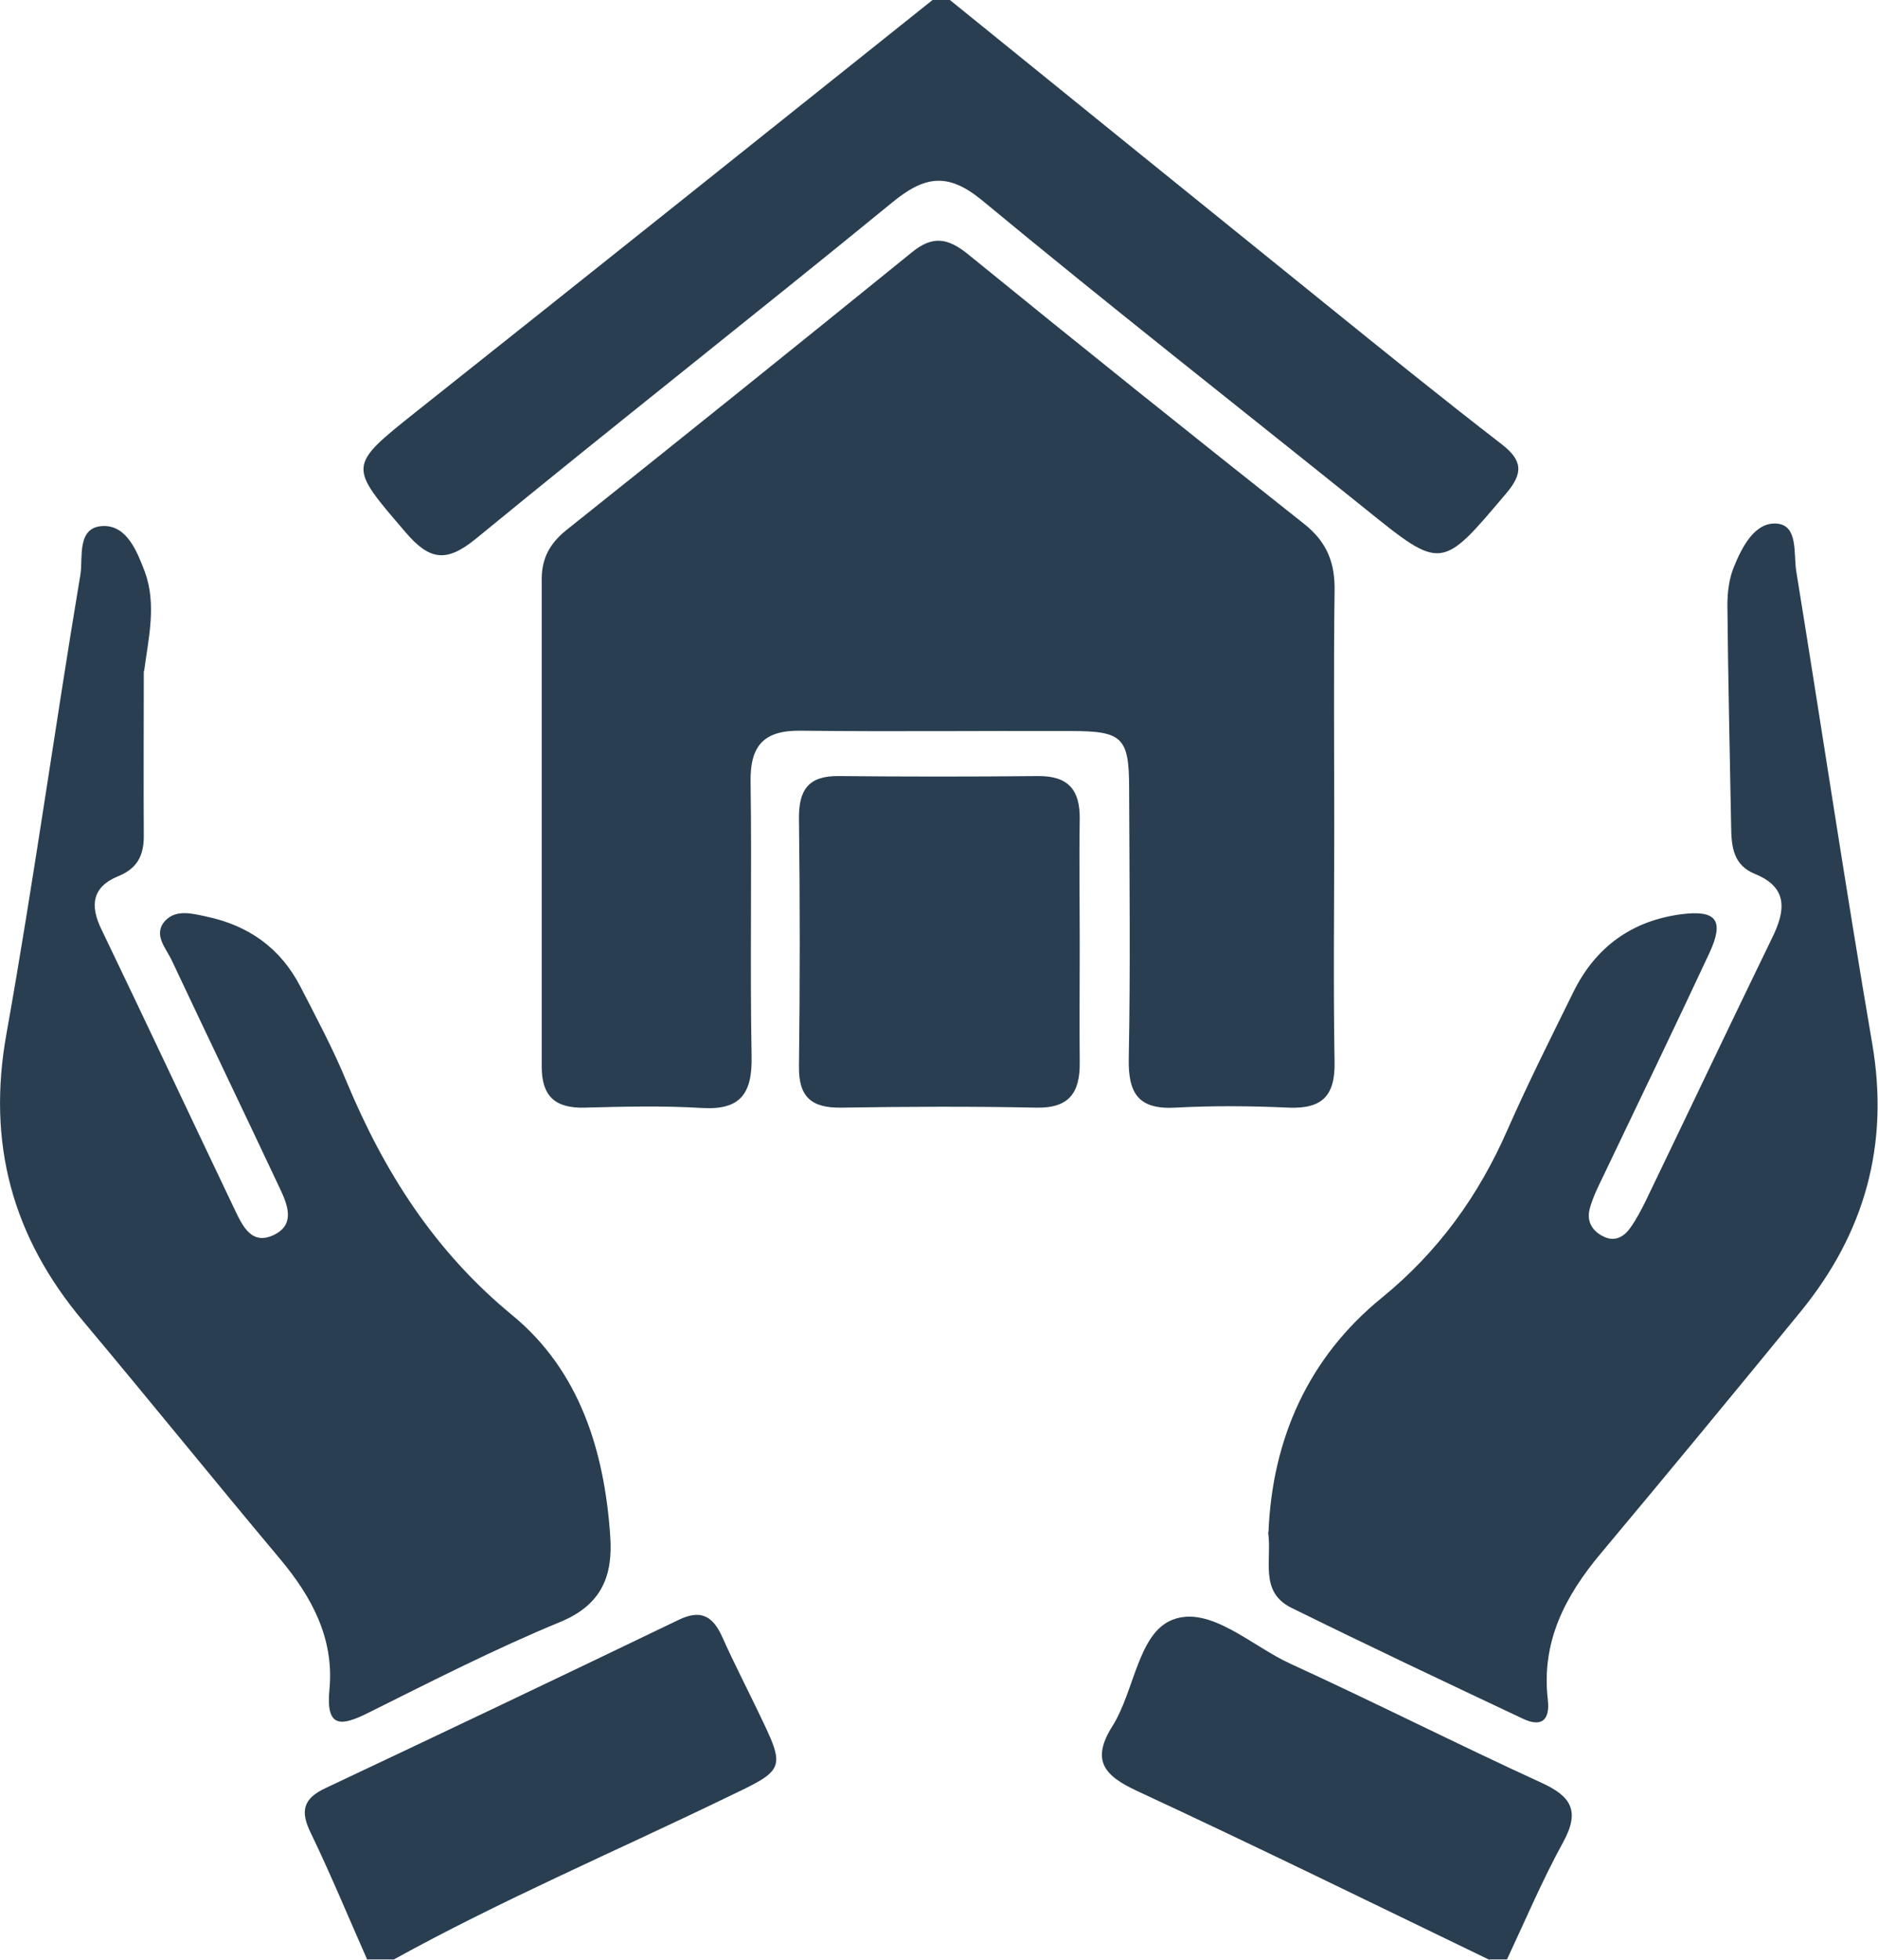
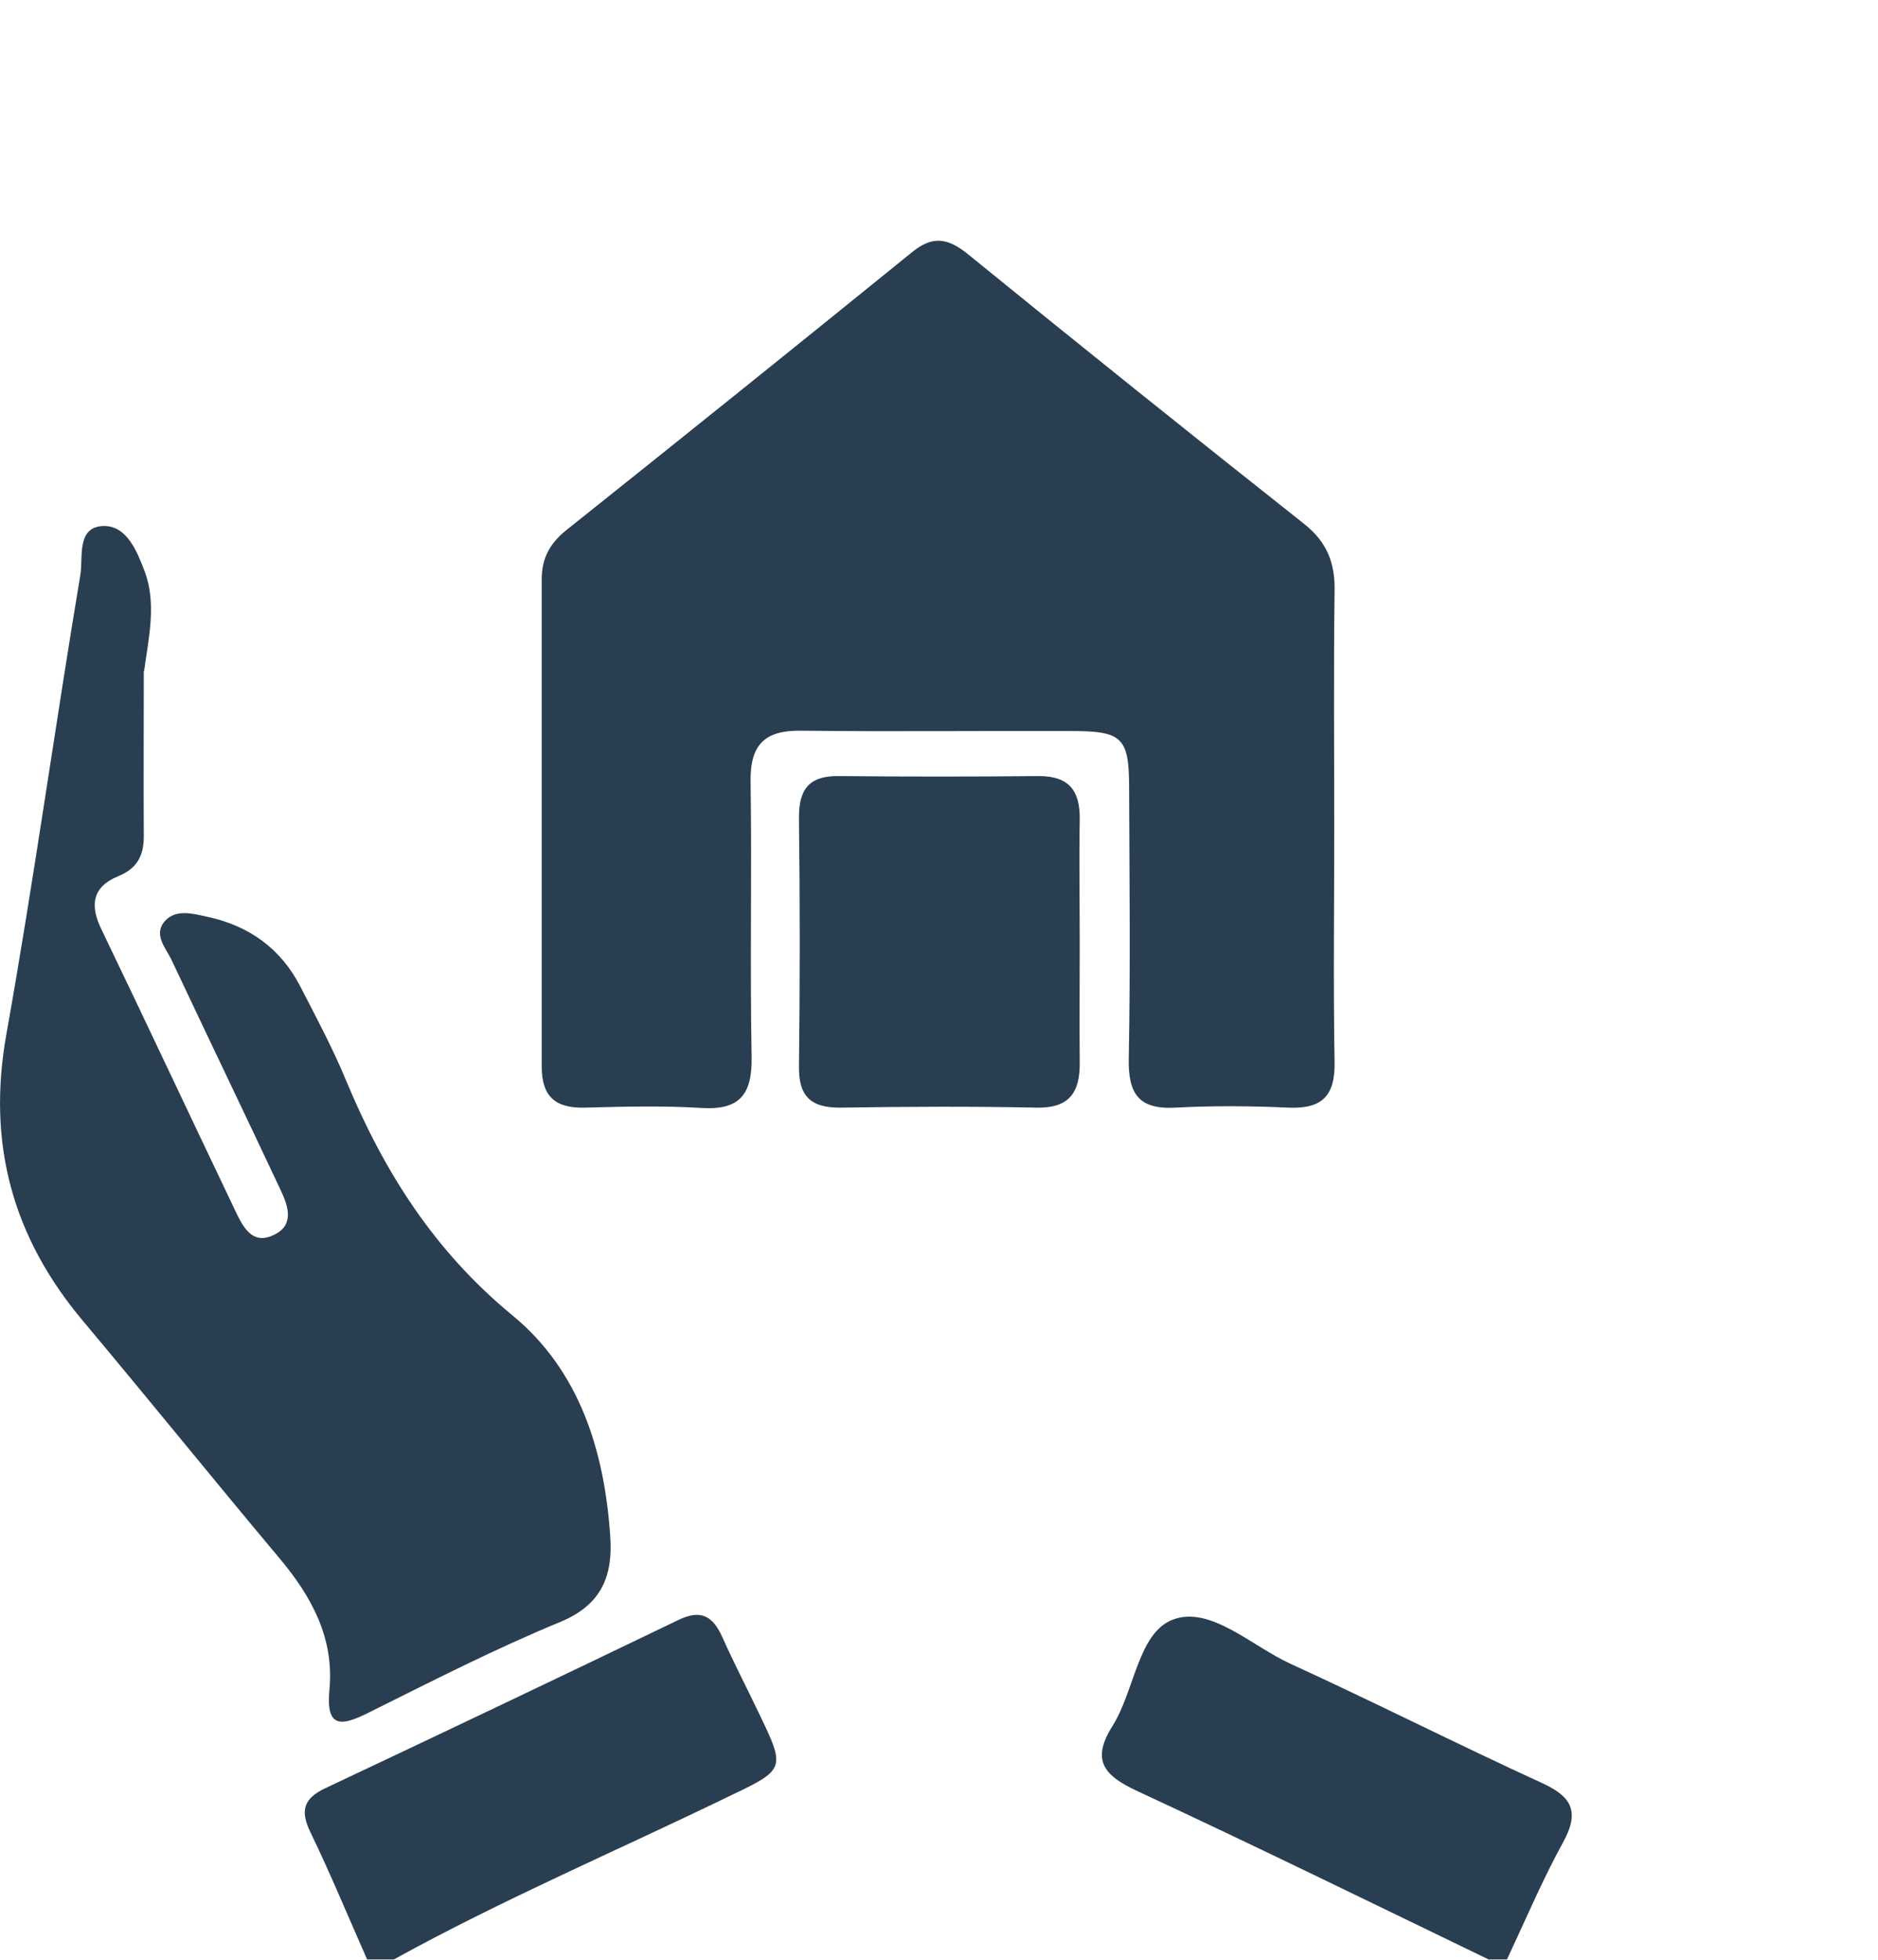
<svg xmlns="http://www.w3.org/2000/svg" width="46" height="48" viewBox="0 0 46 48" fill="none">
  <g clip-path="url(#clip0_652_1541)">
-     <path d="M23.267 0C26.33 2.481 29.384 4.955 32.447 7.428C33.883 8.589 35.318 9.75 36.779 10.878C37.288 11.271 37.321 11.58 36.895 12.082C35.301 13.97 35.318 13.978 33.424 12.449C30.294 9.934 27.14 7.461 24.052 4.904C23.209 4.211 22.641 4.311 21.849 4.963C18.469 7.728 15.039 10.419 11.659 13.193C10.933 13.786 10.524 13.727 9.931 13.034C8.538 11.405 8.504 11.43 10.182 10.093C14.413 6.734 18.627 3.367 22.842 0C22.983 0 23.125 0 23.267 0Z" fill="#293E50" />
    <path d="M8.996 48C8.537 46.964 8.103 45.911 7.611 44.892C7.352 44.366 7.419 44.056 7.97 43.797C10.857 42.436 13.736 41.065 16.616 39.678C17.166 39.411 17.458 39.578 17.692 40.096C17.968 40.715 18.276 41.308 18.568 41.918C19.261 43.355 19.253 43.33 17.767 44.04C15.055 45.352 12.284 46.538 9.647 47.992H9.005L8.996 48Z" fill="#293E50" />
    <path d="M36.478 48C33.607 46.613 30.745 45.209 27.849 43.864C27.039 43.488 26.722 43.112 27.248 42.277C27.791 41.416 27.874 39.996 28.725 39.67C29.643 39.319 30.653 40.313 31.604 40.748C33.666 41.692 35.694 42.72 37.755 43.664C38.489 43.998 38.706 44.357 38.289 45.118C37.78 46.045 37.363 47.031 36.912 47.992H36.486L36.478 48Z" fill="#293E50" />
    <path d="M32.681 20.253C32.681 22.174 32.656 24.096 32.689 26.009C32.706 26.845 32.38 27.163 31.562 27.129C30.644 27.087 29.718 27.079 28.791 27.129C27.89 27.179 27.631 26.787 27.648 25.926C27.69 23.72 27.665 21.515 27.657 19.317C27.657 18.064 27.498 17.905 26.238 17.905C24.035 17.897 21.831 17.922 19.637 17.897C18.727 17.88 18.368 18.239 18.385 19.158C18.418 21.398 18.368 23.637 18.41 25.876C18.427 26.778 18.143 27.196 17.191 27.137C16.24 27.079 15.272 27.104 14.312 27.129C13.595 27.146 13.269 26.845 13.269 26.127C13.269 22.141 13.269 18.164 13.269 14.179C13.269 13.677 13.469 13.31 13.862 12.992C16.691 10.736 19.52 8.464 22.332 6.183C22.85 5.757 23.225 5.832 23.718 6.233C26.447 8.455 29.192 10.653 31.946 12.834C32.505 13.276 32.706 13.794 32.689 14.488C32.664 16.41 32.681 18.331 32.681 20.244V20.253Z" fill="#293E50" />
-     <path d="M31.07 37.531C31.162 35.242 32.046 33.253 33.84 31.791C35.234 30.655 36.219 29.285 36.928 27.664C37.429 26.527 37.988 25.416 38.539 24.297C39.081 23.194 39.974 22.55 41.184 22.392C42.044 22.283 42.236 22.542 41.877 23.328C41.018 25.166 40.141 26.987 39.265 28.817C39.14 29.076 39.015 29.326 38.94 29.602C38.856 29.911 38.998 30.162 39.298 30.296C39.574 30.421 39.791 30.279 39.941 30.062C40.083 29.861 40.2 29.636 40.308 29.418C41.343 27.271 42.361 25.124 43.404 22.977C43.73 22.317 43.813 21.74 42.987 21.406C42.453 21.189 42.411 20.737 42.403 20.261C42.37 18.448 42.328 16.635 42.311 14.822C42.311 14.505 42.353 14.17 42.47 13.886C42.67 13.393 42.987 12.775 43.53 12.825C44.047 12.875 43.93 13.56 43.997 13.986C44.623 17.846 45.199 21.707 45.858 25.558C46.284 28.04 45.674 30.204 44.105 32.125C42.486 34.105 40.859 36.077 39.215 38.041C38.339 39.085 37.746 40.213 37.913 41.633C37.971 42.143 37.746 42.31 37.296 42.093C35.401 41.199 33.507 40.305 31.629 39.378C30.836 38.985 31.162 38.2 31.061 37.523L31.07 37.531Z" fill="#293E50" />
    <path d="M3.522 16.443C3.522 17.788 3.514 19.142 3.522 20.487C3.522 20.971 3.347 21.28 2.888 21.464C2.262 21.723 2.195 22.174 2.487 22.768C3.58 25.04 4.649 27.321 5.734 29.594C5.934 30.012 6.159 30.538 6.743 30.229C7.236 29.97 7.035 29.485 6.852 29.101C5.976 27.238 5.083 25.383 4.206 23.52C4.064 23.219 3.739 22.885 4.048 22.55C4.315 22.266 4.715 22.375 5.058 22.45C6.092 22.667 6.877 23.227 7.361 24.171C7.753 24.932 8.154 25.683 8.479 26.469C9.406 28.7 10.641 30.646 12.552 32.217C14.196 33.571 14.805 35.534 14.947 37.623C15.014 38.575 14.755 39.294 13.737 39.72C12.134 40.38 10.582 41.174 9.022 41.951C8.337 42.294 7.978 42.319 8.07 41.374C8.187 40.13 7.636 39.11 6.86 38.183C5.241 36.253 3.656 34.289 2.037 32.359C0.301 30.296 -0.325 27.998 0.159 25.316C0.826 21.581 1.344 17.813 1.97 14.07C2.037 13.644 1.87 12.892 2.546 12.883C3.113 12.883 3.355 13.502 3.547 14.003C3.839 14.797 3.639 15.624 3.53 16.434L3.522 16.443Z" fill="#293E50" />
    <path d="M26.447 23.143C26.447 24.104 26.438 25.065 26.447 26.026C26.455 26.761 26.188 27.146 25.387 27.129C23.793 27.096 22.191 27.104 20.596 27.129C19.887 27.137 19.562 26.878 19.57 26.126C19.595 24.104 19.595 22.074 19.57 20.052C19.562 19.334 19.812 18.999 20.546 19.008C22.182 19.024 23.809 19.024 25.445 19.008C26.18 19.008 26.455 19.359 26.447 20.061C26.43 21.088 26.447 22.124 26.447 23.152V23.143Z" fill="#293E50" />
  </g>
  <defs>
    <clipPath id="clip0_652_1541">
      <rect width="46" height="48" fill="white" />
    </clipPath>
  </defs>
</svg>